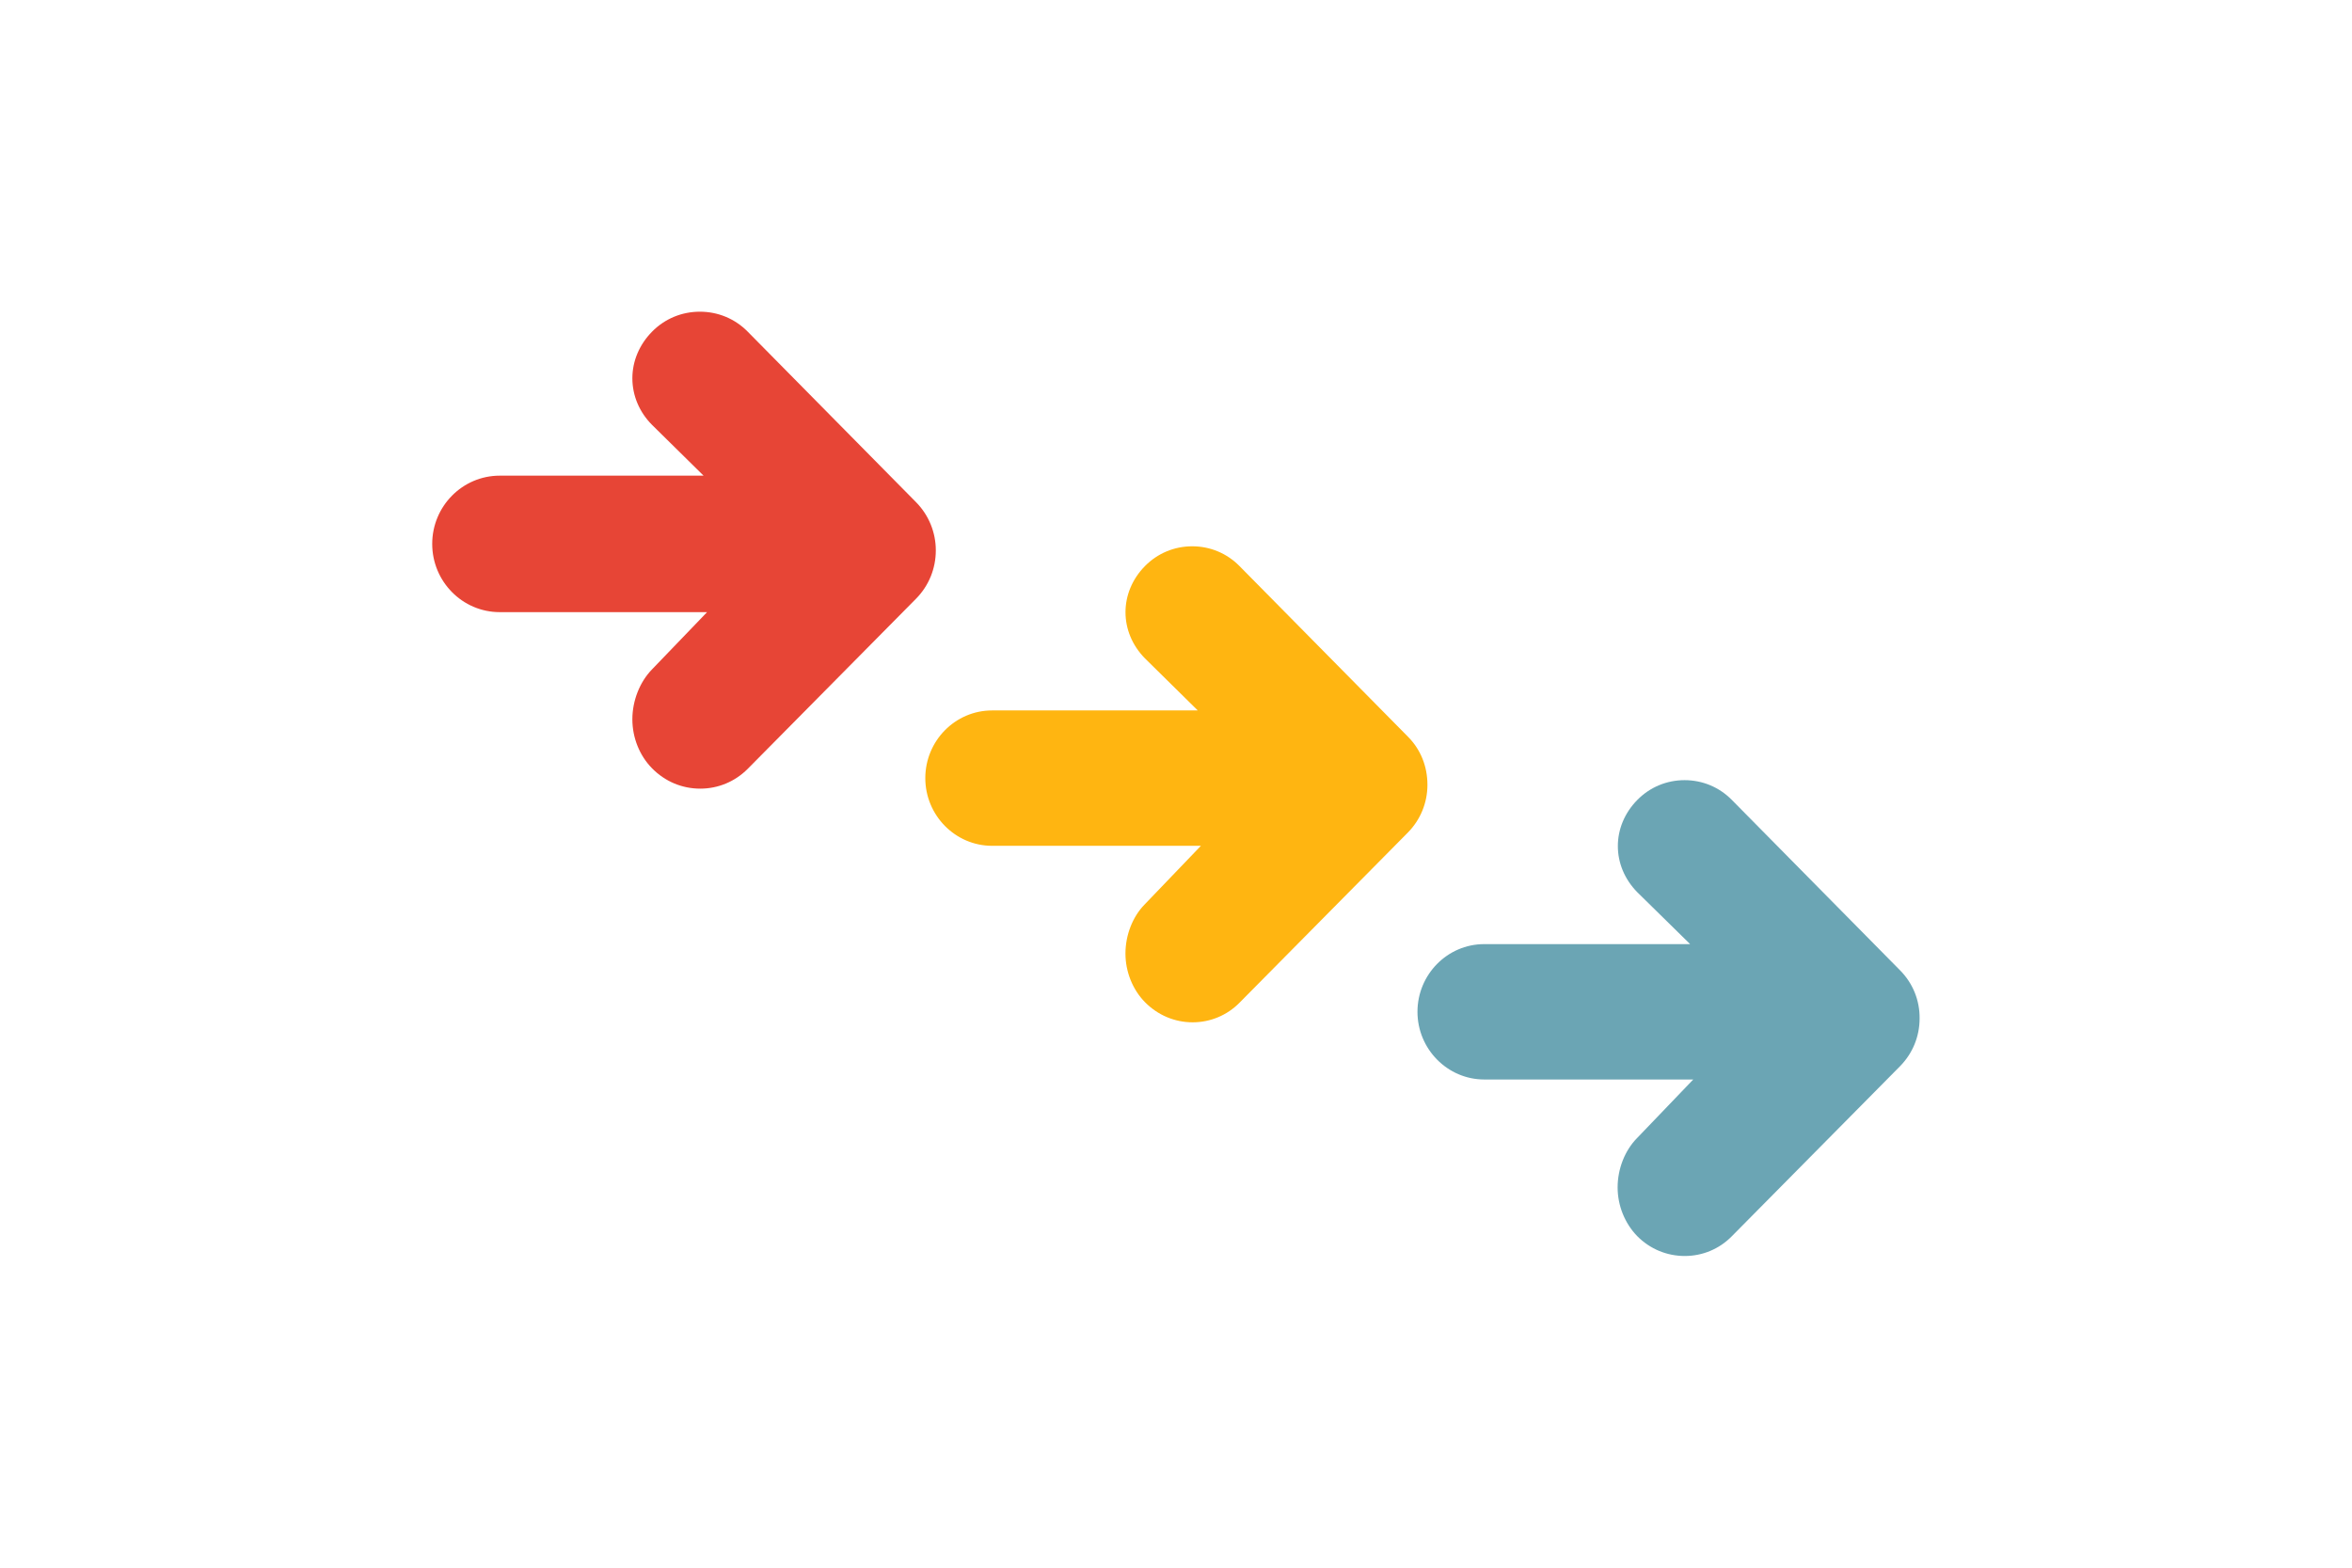
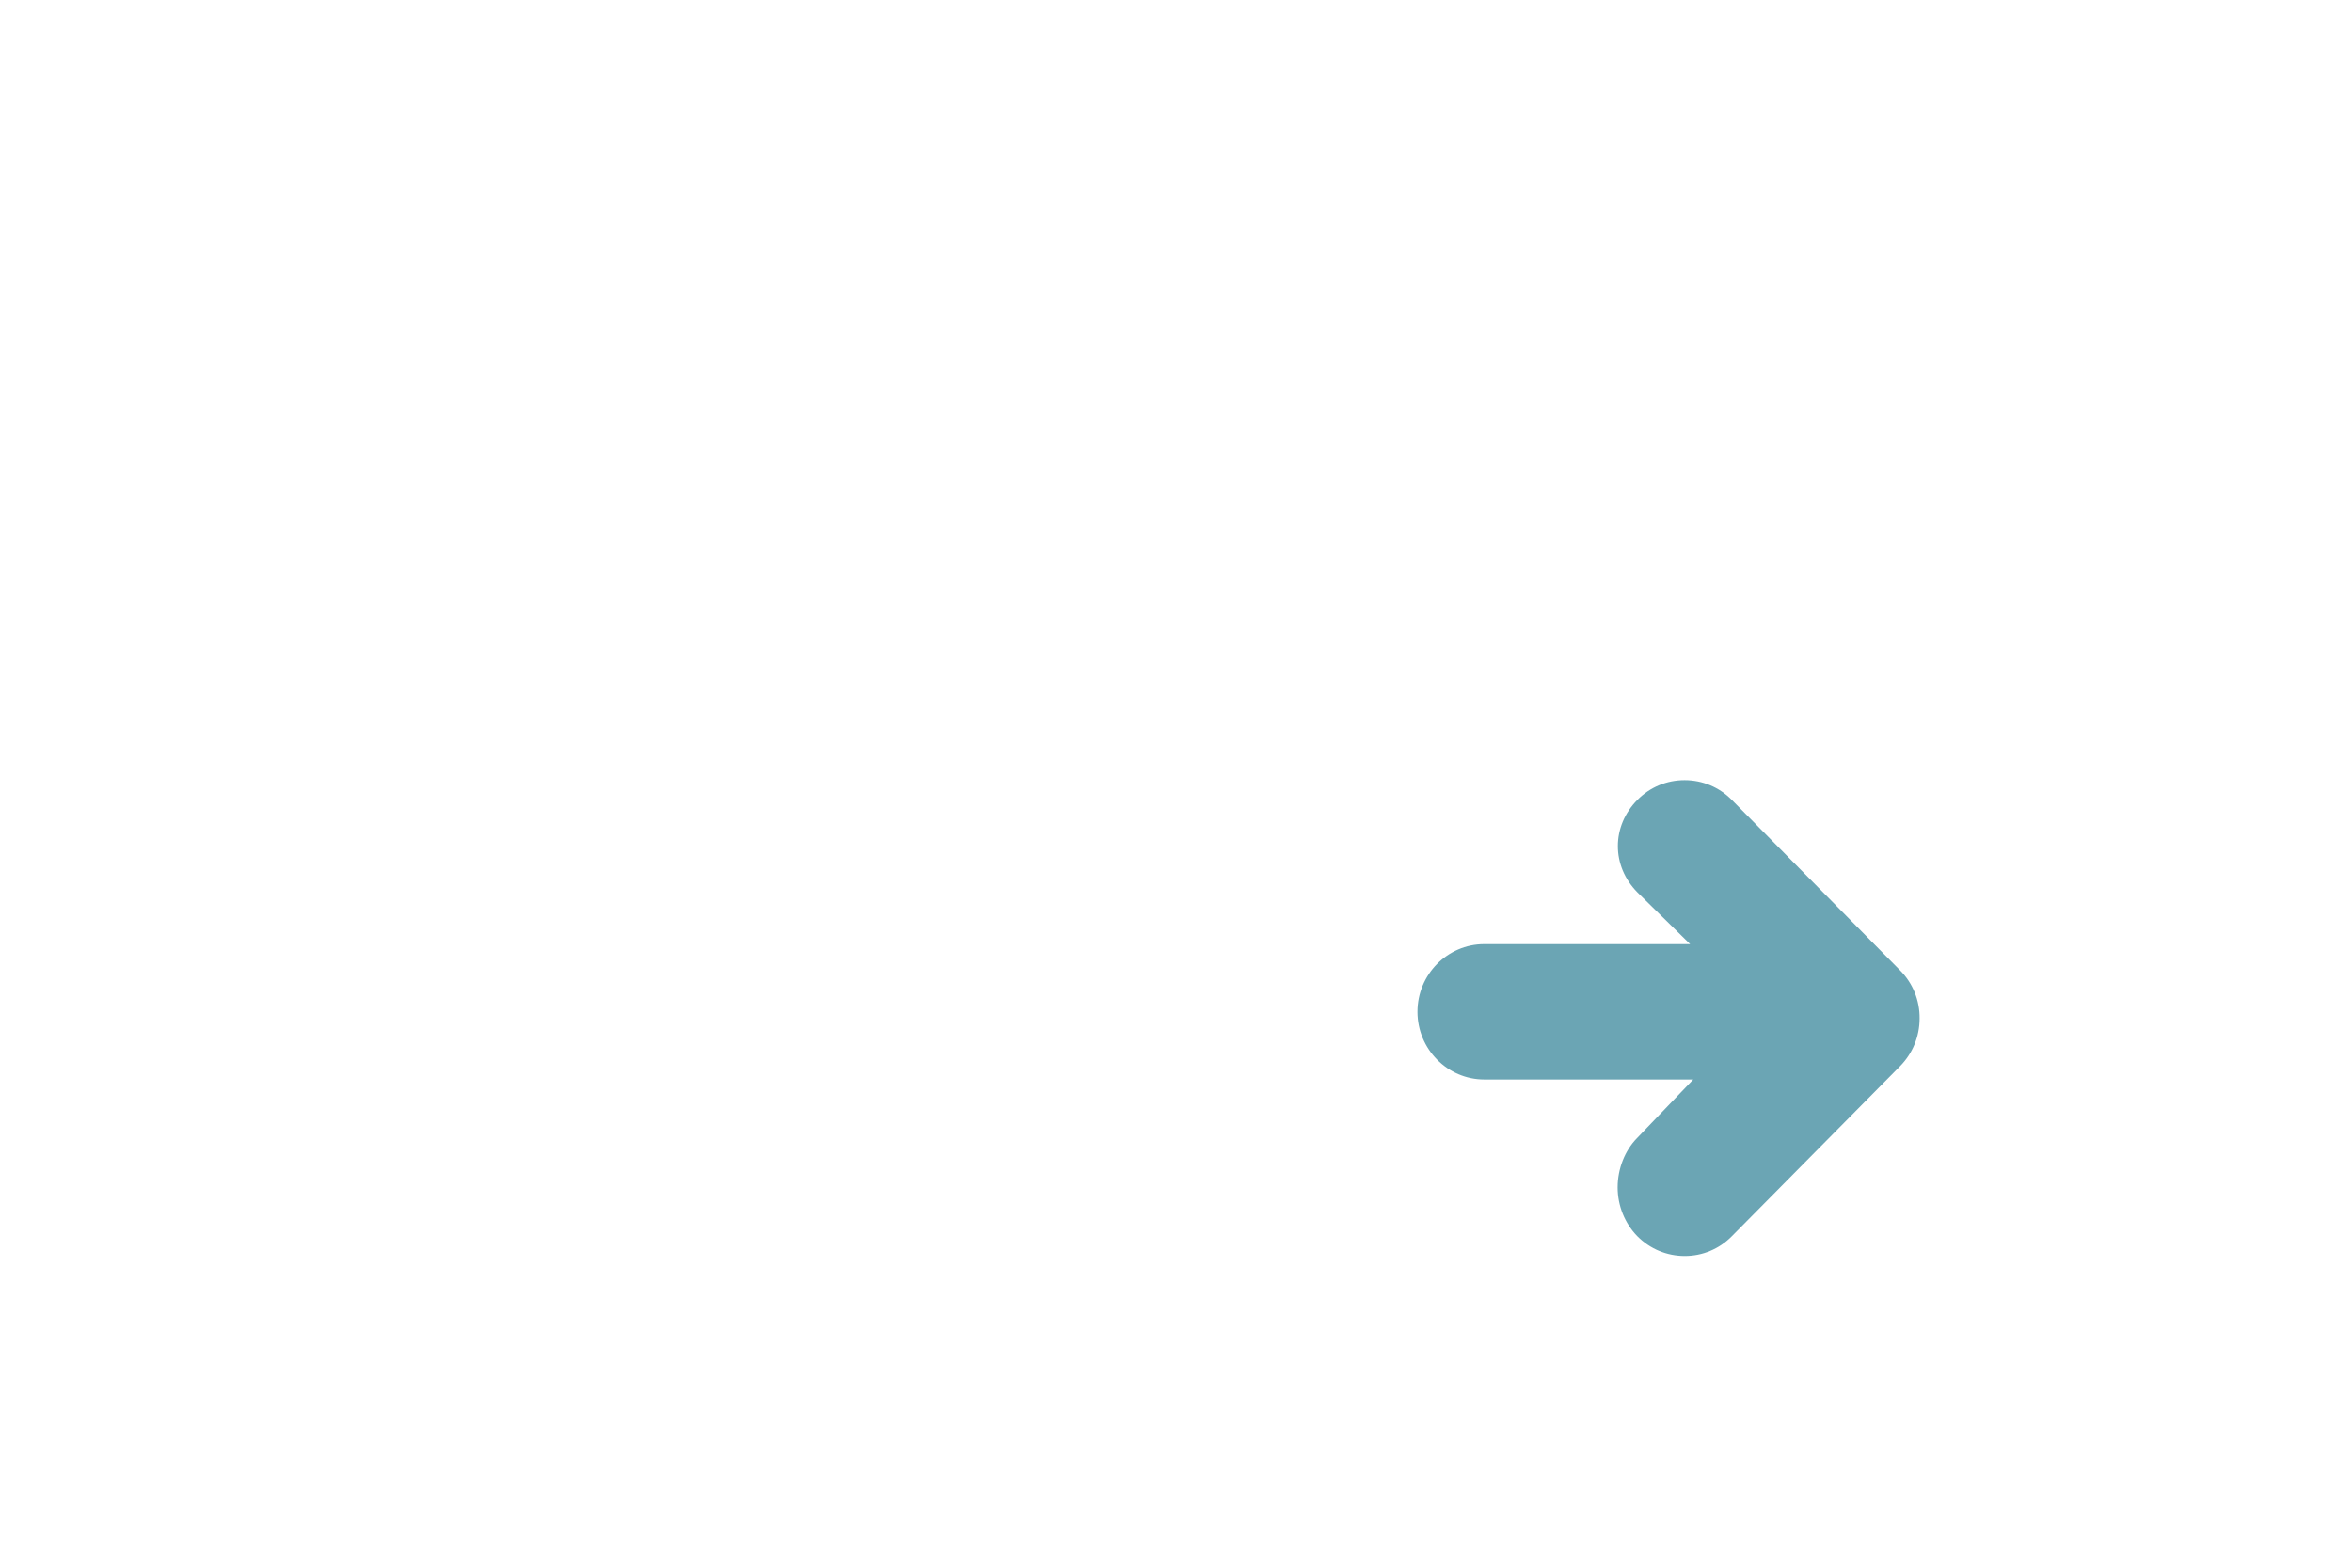
<svg xmlns="http://www.w3.org/2000/svg" version="1.1" id="Layer_1" x="0px" y="0px" viewBox="0 0 1275 850" style="enable-background:new 0 0 1275 850;" xml:space="preserve">
  <style type="text/css">
	.st0{fill:#F8F6F0;}
	.st1{fill:#FFB511;}
	.st2{fill:#0F1941;}
	.st3{fill:#E74536;}
	.st4{fill:#6BA5B4;}
	.st5{fill:#2175D9;}
	.st6{fill:#F7F5F0;}
</style>
  <g>
    <g>
-       <path class="st3" d="M496.6,272.3l-91.3-92.5c-6.9-7-16.1-10.8-25.9-10.8s-19,3.8-25.9,10.8c-6.9,7-10.7,16-10.7,25.3    c0,9.4,3.8,18.4,10.7,25.3l27.9,27.5H270.9c-20.2,0-36.6,16.6-36.6,37c0,20.4,16.4,37,36.6,37h112.4l-29.9,31.1    c-6.6,6.8-10.6,16.9-10.6,27c0,10,3.9,19.7,10.7,26.6c7,7.1,16.2,11,26.1,11h0c9.7,0,18.8-3.8,25.7-10.7l91.3-92.3    c6.9-7,10.7-16.3,10.7-26.2C507.3,288.7,503.5,279.3,496.6,272.3" />
-       <path class="st1" d="M763.2,399.4l-91.3-92.5c-6.8-6.9-15.9-10.7-25.6-10.7c-9.7,0-18.8,3.8-25.6,10.7    c-14.1,14.3-14.1,35.8,0,50.1l28.6,28.2H537.8c-20,0-36.2,16.5-36.2,36.7s16.3,36.7,36.2,36.7H651l-30.5,31.8    C614,497,610.1,507,610.1,517c0,9.9,3.9,19.6,10.6,26.4c6.9,7,16.1,10.9,25.8,10.9h0c9.6,0,18.7-3.8,25.4-10.6l91.3-92.3    c6.8-6.9,10.6-16.1,10.6-25.9C773.8,415.5,770.1,406.3,763.2,399.4" />
      <path class="st4" d="M1030.1,526.2l-91.3-92.5c-6.8-6.9-15.9-10.7-25.6-10.7c-9.7,0-18.8,3.8-25.6,10.7    c-14.1,14.3-14.1,35.8,0,50.1l28.6,28.1H804.6c-20,0-36.2,16.5-36.2,36.7c0,20.2,16.3,36.7,36.2,36.7h113.3l-30.5,31.8    c-6.6,6.7-10.5,16.7-10.5,26.7c0,9.9,3.9,19.5,10.6,26.4c6.9,7,16.1,10.8,25.8,10.8h0c9.6,0,18.7-3.8,25.4-10.6l91.3-92.3    c6.8-6.9,10.6-16.1,10.6-25.9C1040.7,542.3,1036.9,533.1,1030.1,526.2" />
    </g>
  </g>
</svg>